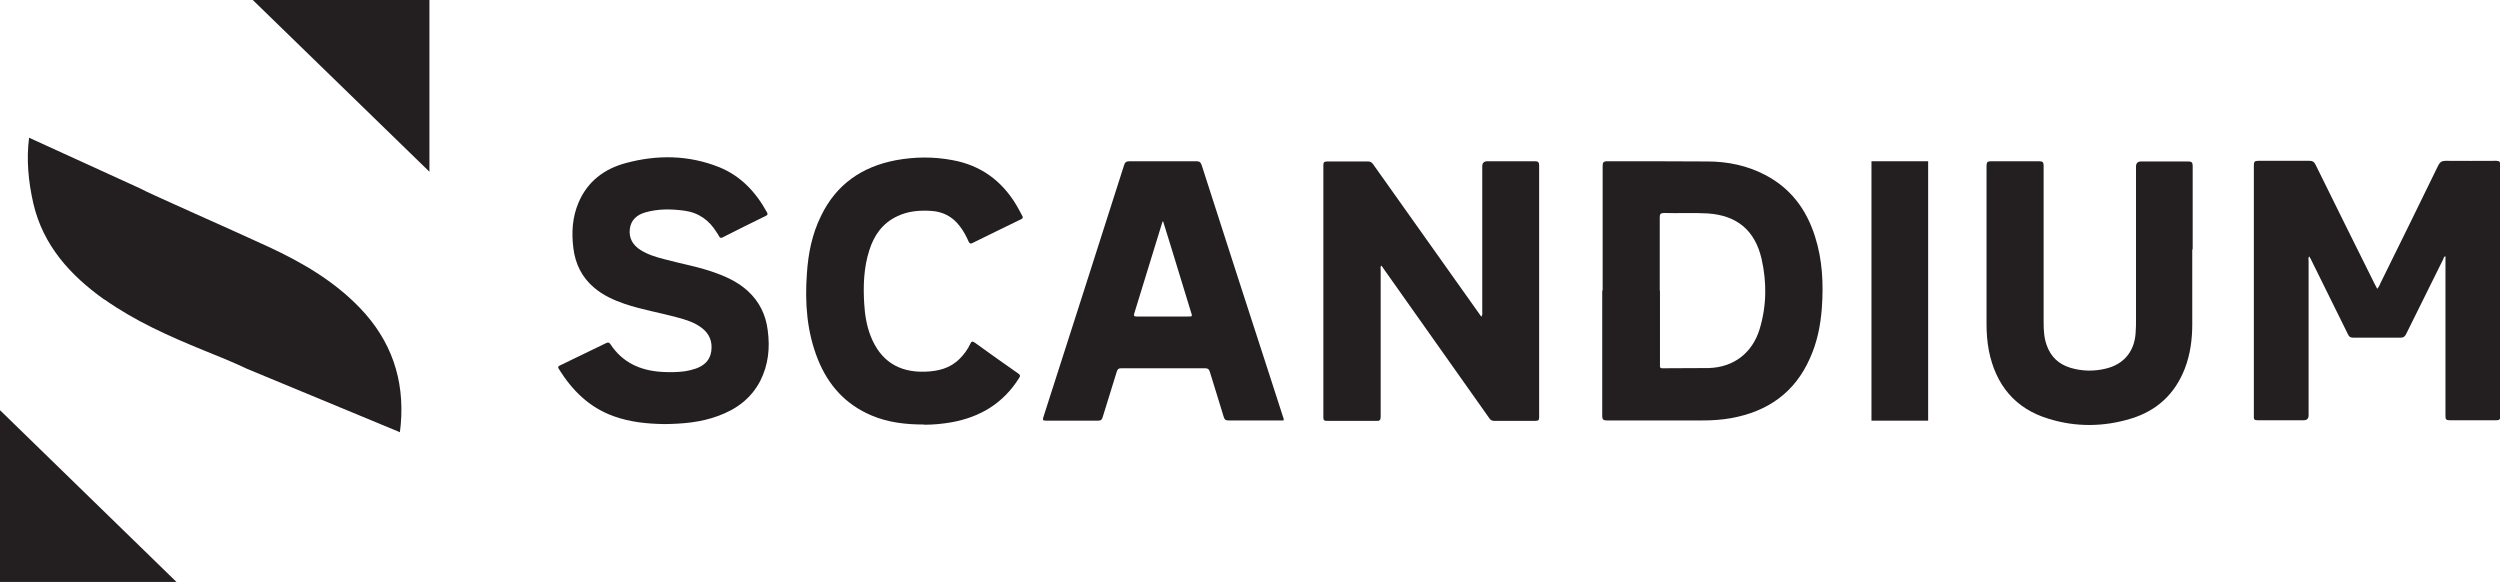
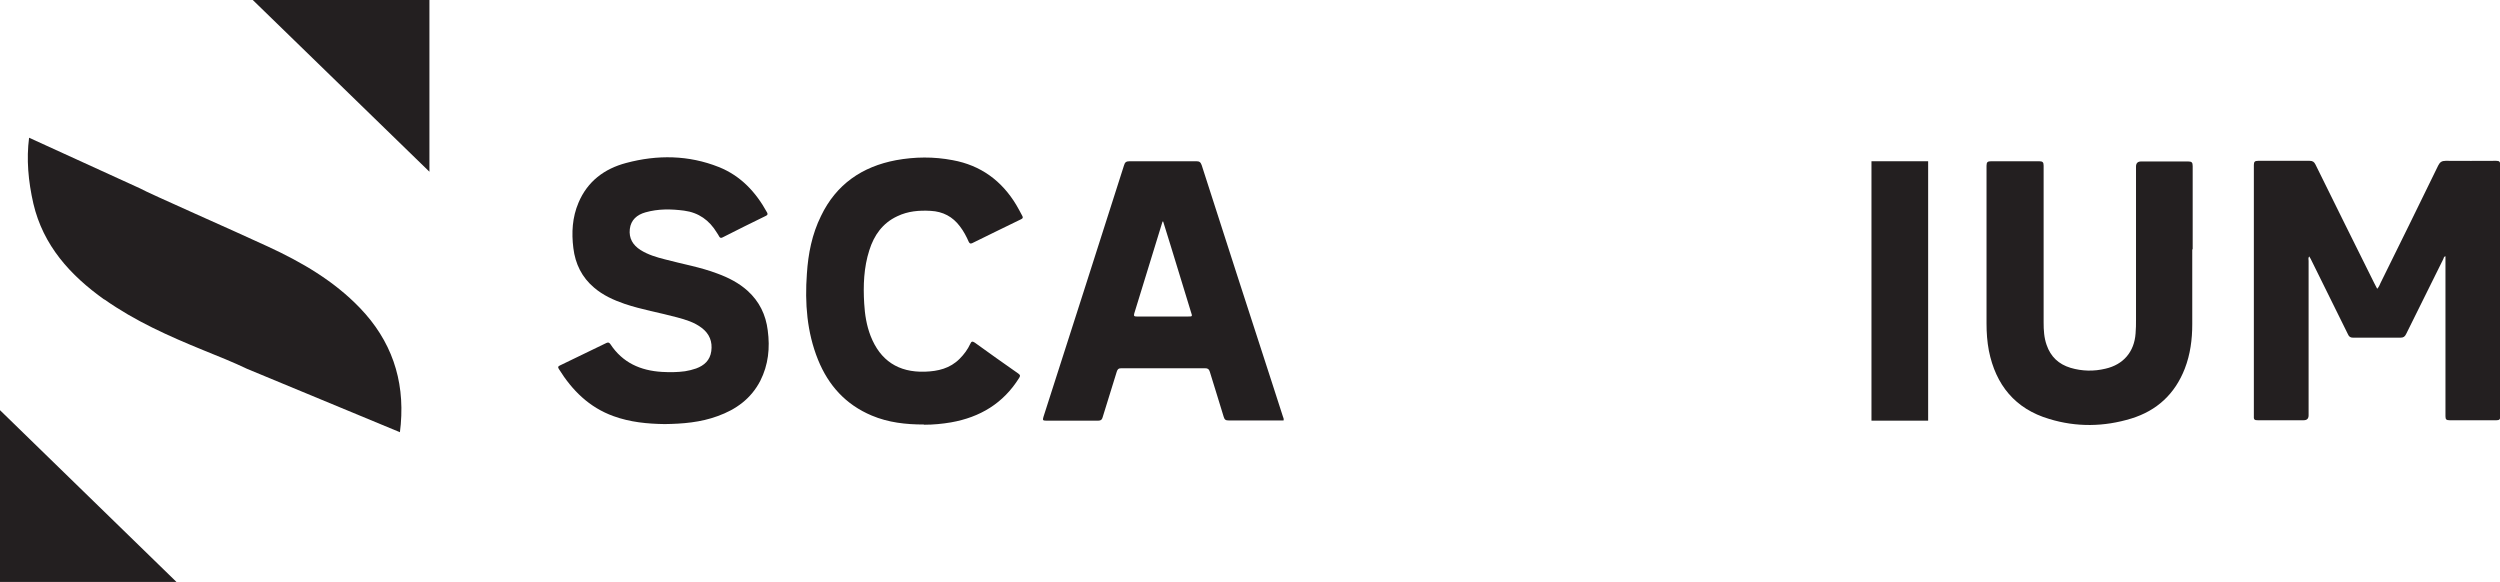
<svg xmlns="http://www.w3.org/2000/svg" id="Layer_2" viewBox="0 0 116.9 27.21">
  <defs>
    <style>.cls-1{fill:#231f20;}</style>
  </defs>
  <g id="kujundus">
    <g>
      <path class="cls-1" d="M111.15,13.51c.09-.09,.12-.18,.16-.27,.9-1.83,1.81-3.66,2.7-5.5,.08-.16,.17-.22,.35-.22,.79,.01,1.57,0,2.36,0,.15,0,.19,.04,.19,.19,0,3.92,0,7.85,0,11.77,0,.13-.04,.17-.17,.17-.73,0-1.47,0-2.2,0-.15,0-.19-.04-.19-.19,0-2.42,0-4.84,0-7.26v-.22c-.08,.02-.08,.08-.1,.13-.58,1.17-1.16,2.33-1.74,3.51-.06,.12-.12,.17-.27,.17-.73,0-1.47,0-2.2,0-.13,0-.2-.04-.25-.16-.58-1.18-1.16-2.35-1.74-3.52-.02-.04-.04-.07-.07-.12-.06,.07-.03,.14-.03,.21,0,2.41,0,4.82,0,7.22q0,.23-.23,.23c-.72,0-1.43,0-2.15,0-.13,0-.19-.02-.18-.17,0-3.92,0-7.85,0-11.77,0-.15,.05-.19,.2-.19,.8,0,1.61,0,2.41,0,.14,0,.21,.05,.27,.17,.91,1.85,1.83,3.7,2.75,5.55,.04,.08,.08,.16,.13,.25" />
-       <path class="cls-1" d="M69.28,14.79c.05-.09,.03-.16,.03-.23,0-2.26,0-4.52,0-6.78q0-.24,.24-.24c.74,0,1.48,0,2.22,0,.15,0,.2,.04,.2,.2,0,3.92,0,7.84,0,11.76,0,.14-.03,.18-.18,.18-.64,0-1.28,0-1.92,0-.1,0-.16-.03-.22-.11-1.65-2.34-3.3-4.67-4.95-7-.04-.05-.06-.11-.12-.15-.04,.07-.02,.14-.02,.21,0,2.28,0,4.57,0,6.85,0,.16-.04,.21-.2,.2-.77,0-1.54,0-2.31,0-.13,0-.17-.03-.17-.16,0-3.93,0-7.86,0-11.79,0-.13,.03-.18,.17-.18,.64,0,1.28,0,1.92,0,.11,0,.17,.04,.23,.12,1.65,2.32,3.29,4.64,4.94,6.96,.04,.05,.07,.1,.12,.17" />
-       <path class="cls-1" d="M77.62,13.59c0,1.15,0,2.3,0,3.45,0,.09-.03,.19,.13,.18,.72-.01,1.44,0,2.16-.01,1.17-.04,2.03-.71,2.37-1.82,.33-1.09,.34-2.19,.09-3.29-.31-1.33-1.15-2.03-2.52-2.12-.68-.04-1.36,0-2.04-.02-.16,0-.2,.05-.2,.2,0,1.14,0,2.29,0,3.43m-2.67,0c0-1.94,0-3.88,0-5.82,0-.17,.03-.23,.22-.23,1.56,0,3.12,0,4.68,.01,.94,0,1.86,.19,2.7,.63,1.19,.62,1.93,1.61,2.33,2.88,.35,1.09,.4,2.21,.32,3.34-.06,.82-.22,1.61-.56,2.36-.71,1.6-1.97,2.48-3.67,2.79-.44,.08-.89,.11-1.34,.11-1.49,0-2.98,0-4.47,0-.17,0-.23-.03-.23-.22,0-1.95,0-3.91,0-5.86" />
      <path class="cls-1" d="M54.4,10.36s-.02,0-.04,0c-.44,1.43-.88,2.86-1.32,4.29-.04,.13,0,.15,.12,.15,.8,0,1.59,0,2.39,0,.21,0,.21,0,.14-.21-.31-1.02-.63-2.05-.94-3.07-.12-.39-.24-.77-.36-1.16m5.62,9.3h-.17c-.8,0-1.6,0-2.39,0-.13,0-.19-.03-.23-.17-.21-.71-.44-1.41-.65-2.11-.04-.12-.09-.16-.22-.16-1.31,0-2.61,0-3.92,0-.13,0-.17,.04-.21,.16-.22,.71-.44,1.42-.66,2.13-.03,.11-.08,.16-.2,.16-.82,0-1.63,0-2.45,0-.15,0-.16-.03-.12-.17,1.26-3.92,2.52-7.85,3.77-11.77,.04-.14,.1-.19,.26-.19,1.04,0,2.08,0,3.12,0,.14,0,.2,.04,.25,.18,1.09,3.4,2.19,6.79,3.29,10.18,.17,.53,.34,1.05,.51,1.58,.02,.05,.05,.11,.03,.18" />
      <path class="cls-1" d="M31.09,19.83c-.82-.01-1.63-.09-2.4-.37-1.14-.41-1.94-1.21-2.56-2.21-.05-.08-.04-.12,.05-.16,.72-.35,1.45-.7,2.17-1.05,.09-.04,.13-.03,.19,.05,.57,.87,1.41,1.24,2.41,1.3,.36,.02,.72,.02,1.08-.03,.18-.03,.35-.07,.52-.13,.38-.14,.65-.38,.71-.81,.06-.44-.08-.81-.45-1.09-.34-.26-.74-.38-1.15-.49-.81-.22-1.65-.36-2.45-.63-.52-.18-1.01-.4-1.43-.76-.57-.48-.88-1.11-.97-1.85-.09-.72-.05-1.44,.24-2.12,.42-1,1.21-1.59,2.23-1.86,1.46-.39,2.92-.37,4.33,.19,1.03,.41,1.74,1.18,2.26,2.13,.04,.08,.02,.11-.05,.15-.68,.33-1.36,.67-2.03,1.01-.07,.04-.12,.03-.16-.04-.03-.06-.07-.12-.11-.18-.35-.58-.85-.94-1.53-1.03-.61-.08-1.21-.09-1.81,.08-.39,.11-.68,.35-.73,.78-.05,.43,.14,.75,.5,.98,.35,.22,.75,.34,1.15,.44,.82,.22,1.65,.36,2.44,.66,.52,.19,1.01,.44,1.42,.81,.55,.5,.85,1.12,.94,1.85,.11,.82,.03,1.61-.35,2.36-.43,.83-1.13,1.34-2,1.65-.79,.29-1.62,.36-2.46,.37" />
      <path class="cls-1" d="M102.51,11.65c0,1.17,0,2.34,0,3.51,0,.71-.09,1.41-.35,2.08-.46,1.18-1.3,1.96-2.5,2.33-1.27,.39-2.57,.41-3.84,.02-1.59-.47-2.5-1.59-2.82-3.19-.08-.42-.11-.84-.11-1.27,0-2.46,0-4.92,0-7.38,0-.17,.05-.21,.22-.21,.75,0,1.49,0,2.24,0,.17,0,.21,.05,.21,.21,0,2.44,0,4.89,0,7.33,0,.36,.02,.71,.14,1.05,.19,.55,.56,.9,1.12,1.07,.54,.16,1.09,.17,1.63,.04,.84-.19,1.35-.79,1.41-1.65,.02-.22,.02-.44,.02-.65,0-2.38,0-4.77,0-7.15q0-.24,.24-.24c.73,0,1.47,0,2.2,0,.17,0,.21,.05,.21,.22,0,1.3,0,2.6,0,3.9" />
      <path class="cls-1" d="M43.2,19.85c-.84,0-1.66-.09-2.44-.42-1.21-.51-2.02-1.4-2.51-2.61-.52-1.29-.62-2.65-.52-4.02,.06-.94,.24-1.85,.66-2.7,.71-1.48,1.92-2.31,3.51-2.61,.88-.16,1.76-.17,2.65,0,1.31,.24,2.29,.96,2.97,2.09,.1,.17,.19,.34,.28,.51,.04,.07,.04,.12-.05,.16-.77,.37-1.53,.75-2.29,1.12-.09,.04-.12,.01-.16-.06-.11-.25-.24-.5-.41-.72-.34-.46-.8-.7-1.37-.73-.54-.03-1.06,.01-1.56,.25-.69,.32-1.09,.89-1.31,1.59-.26,.81-.29,1.65-.24,2.49,.03,.52,.11,1.03,.3,1.52,.45,1.15,1.3,1.71,2.54,1.67,.61-.02,1.17-.15,1.62-.6,.21-.21,.38-.44,.5-.7,.05-.11,.09-.14,.21-.06,.68,.49,1.35,.97,2.04,1.45,.1,.07,.09,.12,.03,.21-.74,1.18-1.82,1.83-3.18,2.07-.41,.07-.83,.11-1.25,.11" />
      <rect class="cls-1" x="87.51" y="7.54" width="2.65" height="12.13" />
      <path class="cls-1" d="M4.88,14c1.43,1.01,3.02,1.72,4.64,2.38,.69,.28,1.37,.55,2.04,.87l7.14,2.96c.01-.12,.03-.24,.04-.37,.18-2.11-.45-3.92-1.91-5.44-1.22-1.27-2.72-2.14-4.3-2.87-1.59-.74-5.6-2.5-5.98-2.72L1.36,6.44c-.13,1-.04,2.03,.2,3.08,.46,1.96,1.72,3.35,3.32,4.49" />
      <polygon class="cls-1" points="0 19.18 0 27.21 8.25 27.21 0 19.18" />
      <polygon class="cls-1" points="20.08 8.03 20.08 0 11.82 0 20.08 8.03" />
    </g>
  </g>
</svg>